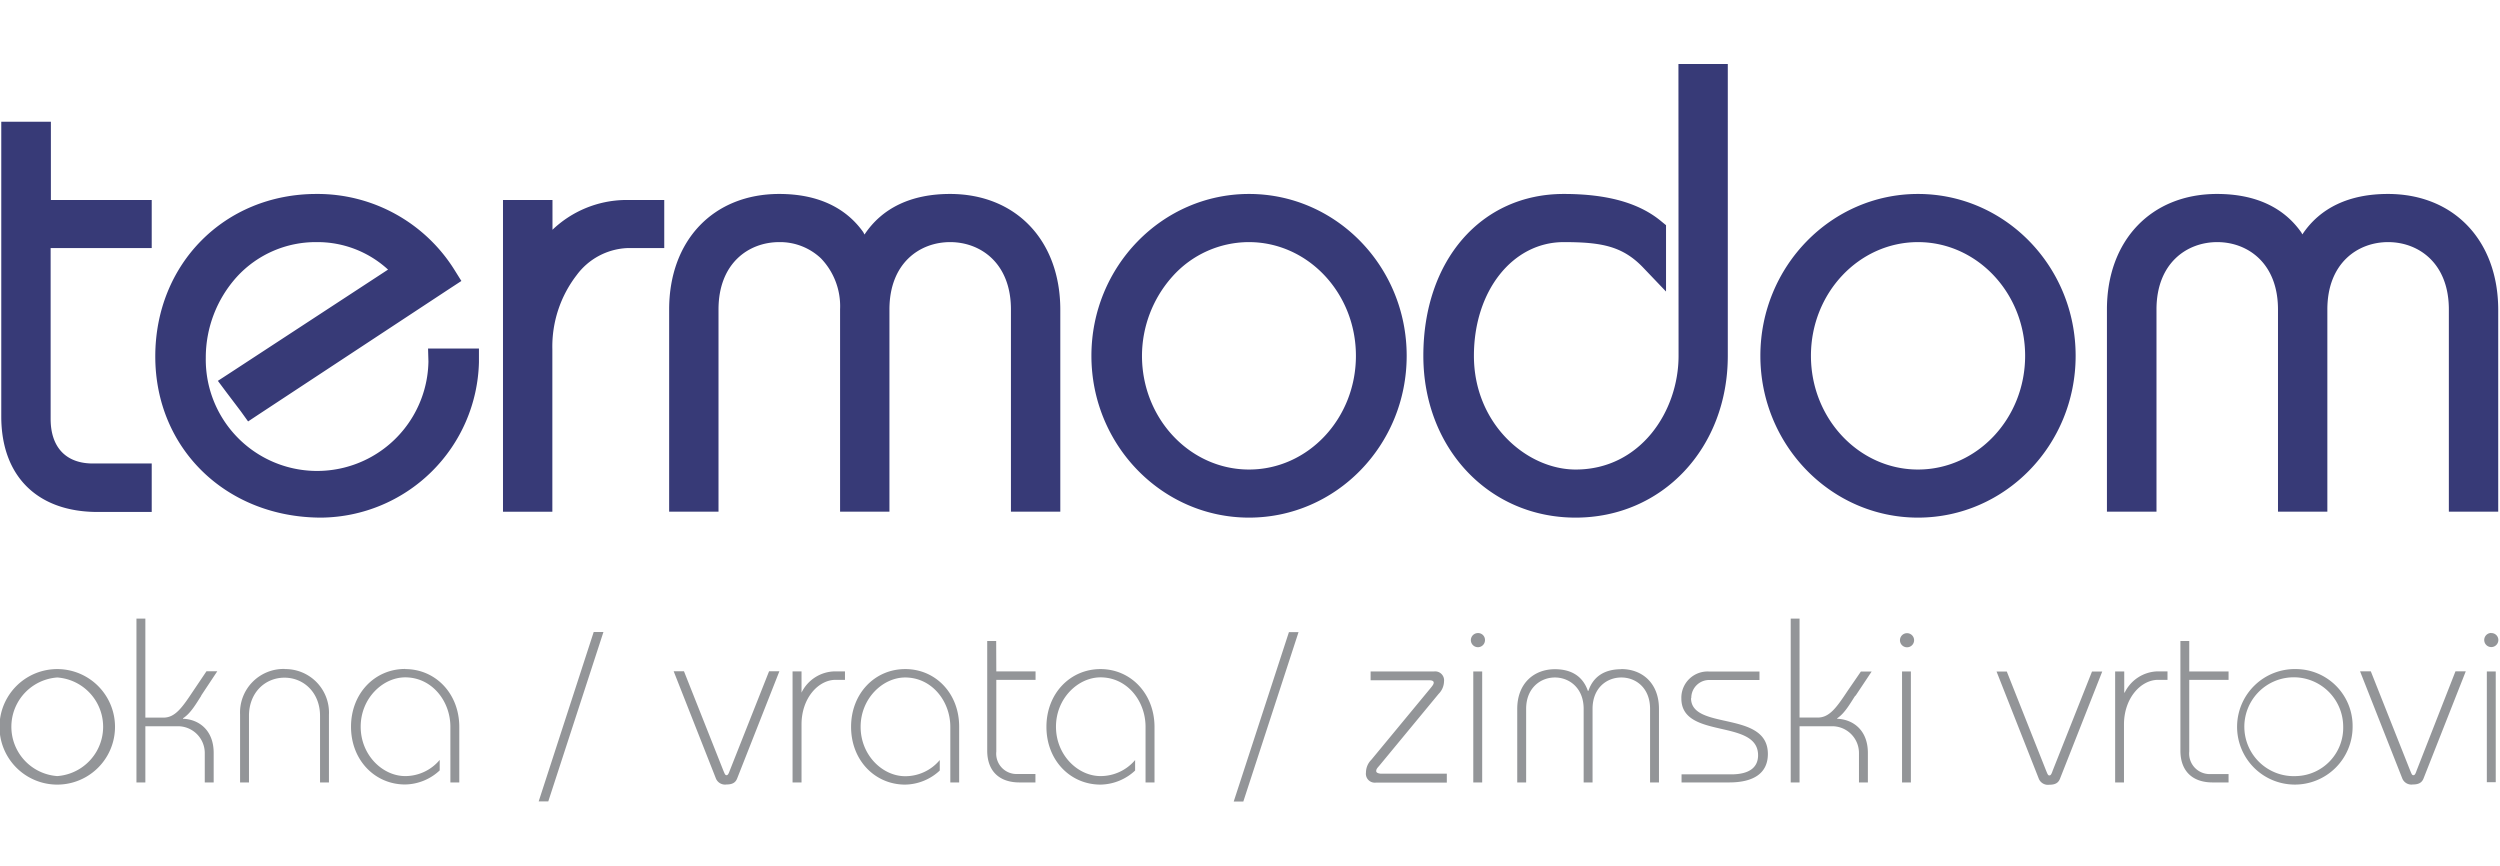
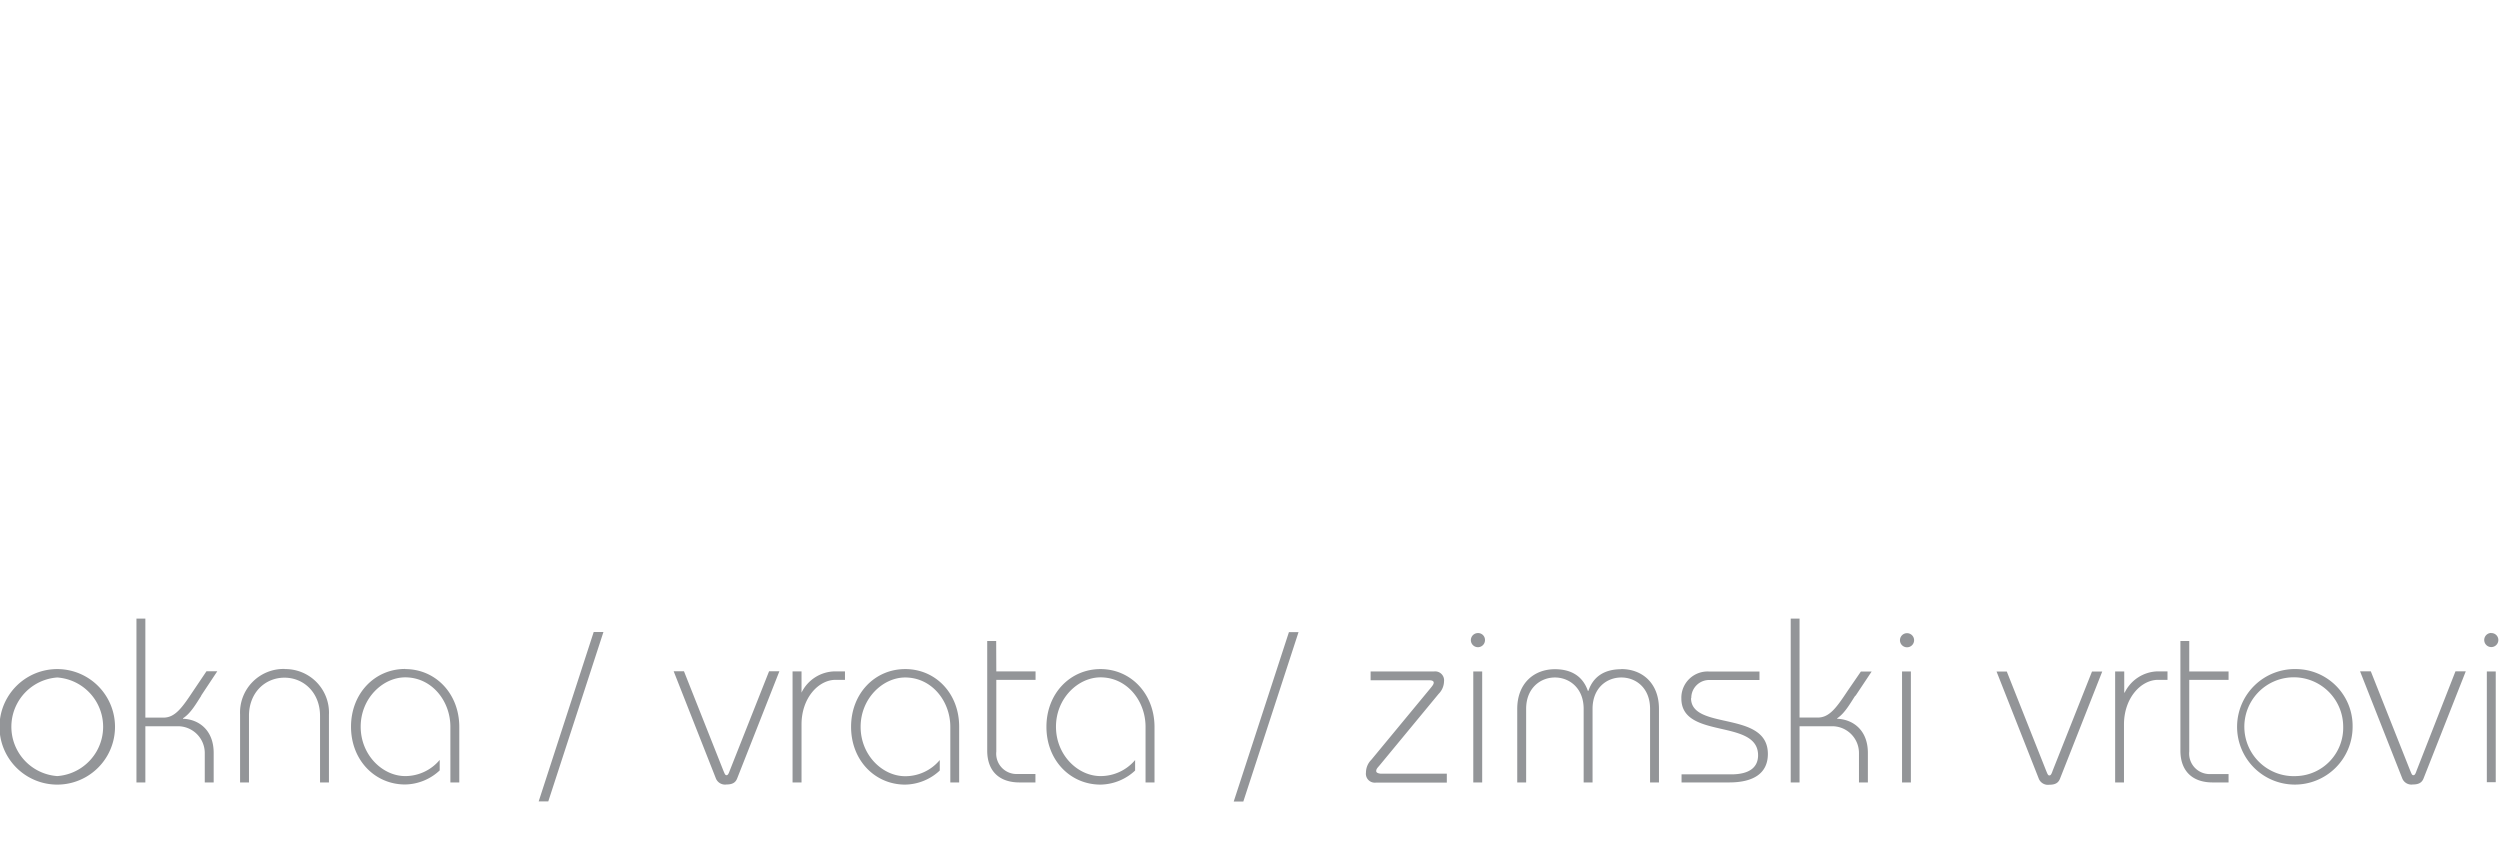
<svg xmlns="http://www.w3.org/2000/svg" id="Layer_1" data-name="Layer 1" viewBox="0 0 393 136.2">
  <defs>
    <style>.cls-1{fill:#939598;}.cls-2{fill:#373a77;}</style>
  </defs>
  <title>termodom-logo</title>
  <path id="okna_vrata_zimski_vrtovi_garažna_vrata" data-name="okna / vrata/ zimski vrtovi / garažna vrata" class="cls-1" d="M9,105.18a9.08,9.08,0,0,0,0,18.16,9.08,9.08,0,0,0,0-18.16ZM9,122A7.77,7.77,0,0,1,9,106.5,7.77,7.77,0,0,1,9,122Zm22.62-12.65,2.54-3.83h-1.7l-2.06,3.06c-1.76,2.65-2.86,4.23-4.7,4.23H22.85V97.24h-1.4V123h1.4v-8.83h4.92a4.22,4.22,0,0,1,4.42,4.26V123h1.4v-4.63c0-3.69-2.43-5.3-4.82-5.38v-.08C30,112.13,30.87,110.55,31.64,109.37Zm13.12-4.19a6.85,6.85,0,0,0-7,7.17V123h1.4V112.53c0-3.65,2.53-6,5.58-6s5.59,2.38,5.59,6V123h1.4V112.35A6.85,6.85,0,0,0,44.76,105.18Zm18.94,0c-4.74,0-8.5,3.82-8.5,9.08s3.76,9.08,8.5,9.08a8.12,8.12,0,0,0,5.44-2.21v-1.65A7.07,7.07,0,0,1,63.7,122c-3.53,0-7-3.28-7-7.76s3.49-7.76,7-7.76c4.19,0,7.1,3.72,7.1,7.76V123h1.4v-8.72C72.2,109,68.44,105.18,63.7,105.18Zm21,20.82h1.51l8.67-26.63H93.33Zm30.05-4.87c-.19.52-.3.75-.52.75s-.29-.23-.51-.75l-6.18-15.59h-1.62l6.65,16.88a1.55,1.55,0,0,0,1.66.92c.92,0,1.4-.29,1.66-.92l6.65-16.88h-1.62ZM126,108.88H126v-3.34h-1.41V123H126v-9.13c0-4.12,2.64-7,5.36-7h1.47v-1.33h-1.61A5.94,5.94,0,0,0,126,108.88Zm16.29-3.7c-4.75,0-8.5,3.82-8.5,9.08s3.75,9.08,8.5,9.08a8.14,8.14,0,0,0,5.44-2.21v-1.65a7.06,7.06,0,0,1-5.44,2.54c-3.53,0-7-3.28-7-7.76s3.5-7.76,7-7.76c4.19,0,7.1,3.72,7.1,7.76V123h1.39v-8.72C150.81,109,147.06,105.18,142.32,105.18Zm14.31-4.41h-1.41V118c0,3.09,1.77,5,5.08,5h2.5v-1.33H160a3.2,3.2,0,0,1-3.38-3.53V106.87h6.17v-1.33h-6.17ZM173,105.18c-4.75,0-8.5,3.82-8.5,9.08s3.75,9.08,8.5,9.08a8.14,8.14,0,0,0,5.44-2.21v-1.65A7.1,7.1,0,0,1,173,122c-3.54,0-7-3.28-7-7.76s3.49-7.76,7-7.76c4.19,0,7.08,3.72,7.08,7.76V123h1.41v-8.72C181.48,109,177.72,105.18,173,105.18ZM193.94,126h1.51l8.68-26.63h-1.51Zm22.4-4.79c0-.33.22-.52.52-.88l9.3-11.26a2.85,2.85,0,0,0,.84-1.95,1.4,1.4,0,0,0-1.54-1.57h-10v1.39h9.26c.37,0,.66.11.66.37s-.21.51-.51.88l-9.3,11.25a2.85,2.85,0,0,0-.84,2,1.4,1.4,0,0,0,1.53,1.59h11.18v-1.41H217C216.64,121.57,216.34,121.47,216.34,121.21Zm16-21.69a1.11,1.11,0,1,0,1.1,1.1A1.08,1.08,0,0,0,232.3,99.52ZM231.6,123H233V105.55H231.6Zm23.27-17.8c-2.76,0-4.45,1.25-5.18,3.42h-.07c-.74-2.17-2.44-3.42-5.19-3.42-3.27,0-5.92,2.2-5.92,6.25V123h1.4V111.43c0-3.3,2.28-4.93,4.52-4.93s4.52,1.63,4.52,4.93V123h1.4V111.43c0-3.3,2.24-4.93,4.52-4.93s4.52,1.63,4.52,4.93V123h1.4V111.43C260.79,107.38,258.15,105.18,254.87,105.18Zm11,4.56a2.82,2.82,0,0,1,3-2.86h7.72v-1.33h-7.84a4.12,4.12,0,0,0-4.44,4.23c0,6.5,12.06,3.11,12.06,8.93,0,1.76-1.18,3-4.23,3h-7.8V123h7.47c3.86,0,6.1-1.44,6.1-4.49C277.89,111.61,265.83,114.89,265.83,109.74Zm25.81-.37,2.54-3.82h-1.69l-2.06,3c-1.76,2.65-2.87,4.23-4.71,4.23h-2.87V97.24h-1.39V123h1.39v-8.83h4.93a4.21,4.21,0,0,1,4.41,4.26V123h1.4v-4.63c0-3.69-2.43-5.29-4.82-5.38v-.08C290,112.13,290.87,110.55,291.64,109.37Zm8-9.85a1.11,1.11,0,0,0,0,2.21,1.11,1.11,0,1,0,0-2.21ZM299,123h1.39V105.55H299Zm23.68-1.85c-.18.53-.3.75-.52.75s-.29-.22-.51-.75l-6.18-15.58h-1.61l6.65,16.87a1.55,1.55,0,0,0,1.65.92c.93,0,1.4-.29,1.66-.92l6.65-16.87h-1.61ZM334,108.88h-.07v-3.33H332.5V123h1.39v-9.13c0-4.11,2.64-7,5.37-7h1.47v-1.33h-1.61A5.93,5.93,0,0,0,334,108.88Zm10.15-8.11h-1.39V118c0,3.09,1.77,5,5.07,5h2.5v-1.32h-2.8a3.22,3.22,0,0,1-3.38-3.54V106.88h6.18v-1.33h-6.18ZM361,105.18a9.08,9.08,0,1,0,8.83,9.08A8.94,8.94,0,0,0,361,105.18ZM361,122a7.77,7.77,0,1,1,7.35-7.76A7.59,7.59,0,0,1,361,122Zm18.9-.89c-.18.53-.29.75-.52.75s-.28-.22-.51-.75l-6.18-15.58H371l6.65,16.87a1.55,1.55,0,0,0,1.65.92c.92,0,1.41-.29,1.67-.92l6.65-16.87H386Zm11.73-21.61a1.11,1.11,0,1,0,1.11,1.1A1.09,1.09,0,0,0,391.58,99.52Zm-.7,23.46h1.4V105.55h-1.4Z" />
-   <path id="termodom" class="cls-2" d="M375.38,30.49c-6.1,0-10.67,2.18-13.45,6.36l-.16-.3c-2.8-4-7.3-6.06-13.25-6.06-10.35,0-17.31,7.3-17.31,18.16V80.43H339V48.65c0-7.32,4.8-10.59,9.55-10.59s9.55,3.27,9.55,10.59V80.43h7.76V48.65c0-7.32,4.8-10.59,9.55-10.59s9.55,3.27,9.55,10.59V80.43h7.76V48.65C392.69,37.79,385.73,30.49,375.38,30.49Zm-73.87,0c-13.66,0-24.78,11.41-24.78,25.44s11.12,25.44,24.78,25.44S326.29,70,326.29,55.93,315.18,30.49,301.51,30.49Zm0,43.32c-9.27,0-16.83-8-16.83-17.88s7.56-17.87,16.83-17.87,16.84,8,16.84,17.87S310.79,73.81,301.51,73.81ZM263.87,55.93c0,8.79-6.05,17.88-16.17,17.88-7.71,0-16-7.18-16-17.88,0-10.19,6.07-17.87,14.12-17.87,5.87,0,9.23.6,12.48,4l3.6,3.77V35.4l-.76-.62c-3.48-2.89-8.49-4.29-15.32-4.29-13,0-22.07,10.46-22.07,25.44,0,14.51,10.29,25.44,23.93,25.44s23.93-10.93,23.93-25.44V10.06h-7.76ZM196.35,30.49c-13.67,0-24.78,11.41-24.78,25.44s11.11,25.44,24.78,25.44S221.13,70,221.13,55.93,210,30.49,196.35,30.49Zm0,43.32c-9.28,0-16.83-8-16.83-17.88a18.76,18.76,0,0,1,4.8-12.48,16.14,16.14,0,0,1,12-5.39c9.28,0,16.83,8,16.83,17.87S205.63,73.81,196.35,73.81Zm-47-43.32c-6.09,0-10.67,2.19-13.45,6.38l-.2-.38c-2.8-3.94-7.28-6-13.2-6-10.36,0-17.31,7.3-17.31,18.16V80.43h7.76V48.65c0-7.32,4.79-10.59,9.55-10.59a9.35,9.35,0,0,1,6.56,2.56,10.84,10.84,0,0,1,3,8V80.43h7.76V48.65c0-7.32,4.79-10.59,9.54-10.59s9.56,3.27,9.56,10.59V80.43h7.76V48.65C166.66,37.79,159.7,30.49,149.34,30.49Zm-62.5,5.64V31.44H79.07v49h7.76V54.89a18.39,18.39,0,0,1,3.82-11.64A10.47,10.47,0,0,1,98.56,39h5.86V31.44H98.18A16.89,16.89,0,0,0,86.84,36.13ZM67.35,56.84a17.5,17.5,0,0,1-35-.62,18.94,18.94,0,0,1,4.9-12.72,16.82,16.82,0,0,1,12.5-5.44A16.39,16.39,0,0,1,61,42.38L36.11,58.66l-1.86,1.21,1.33,1.78,2.27,3L39,66.25l1.63-1.08,30.2-19.89,1.7-1.11-1.08-1.73A25.39,25.39,0,0,0,49.76,30.49c-14.45,0-25.35,11-25.35,25.54S35.63,81.37,50.52,81.37A25.05,25.05,0,0,0,75.29,56.93l0-2.14h-8ZM8,19.14H.2V65.48c0,9.36,5.66,15,15.14,15h8.51V72.86H14.58c-4.21,0-6.62-2.55-6.62-7V39H23.85V31.44H8Z" />
</svg>